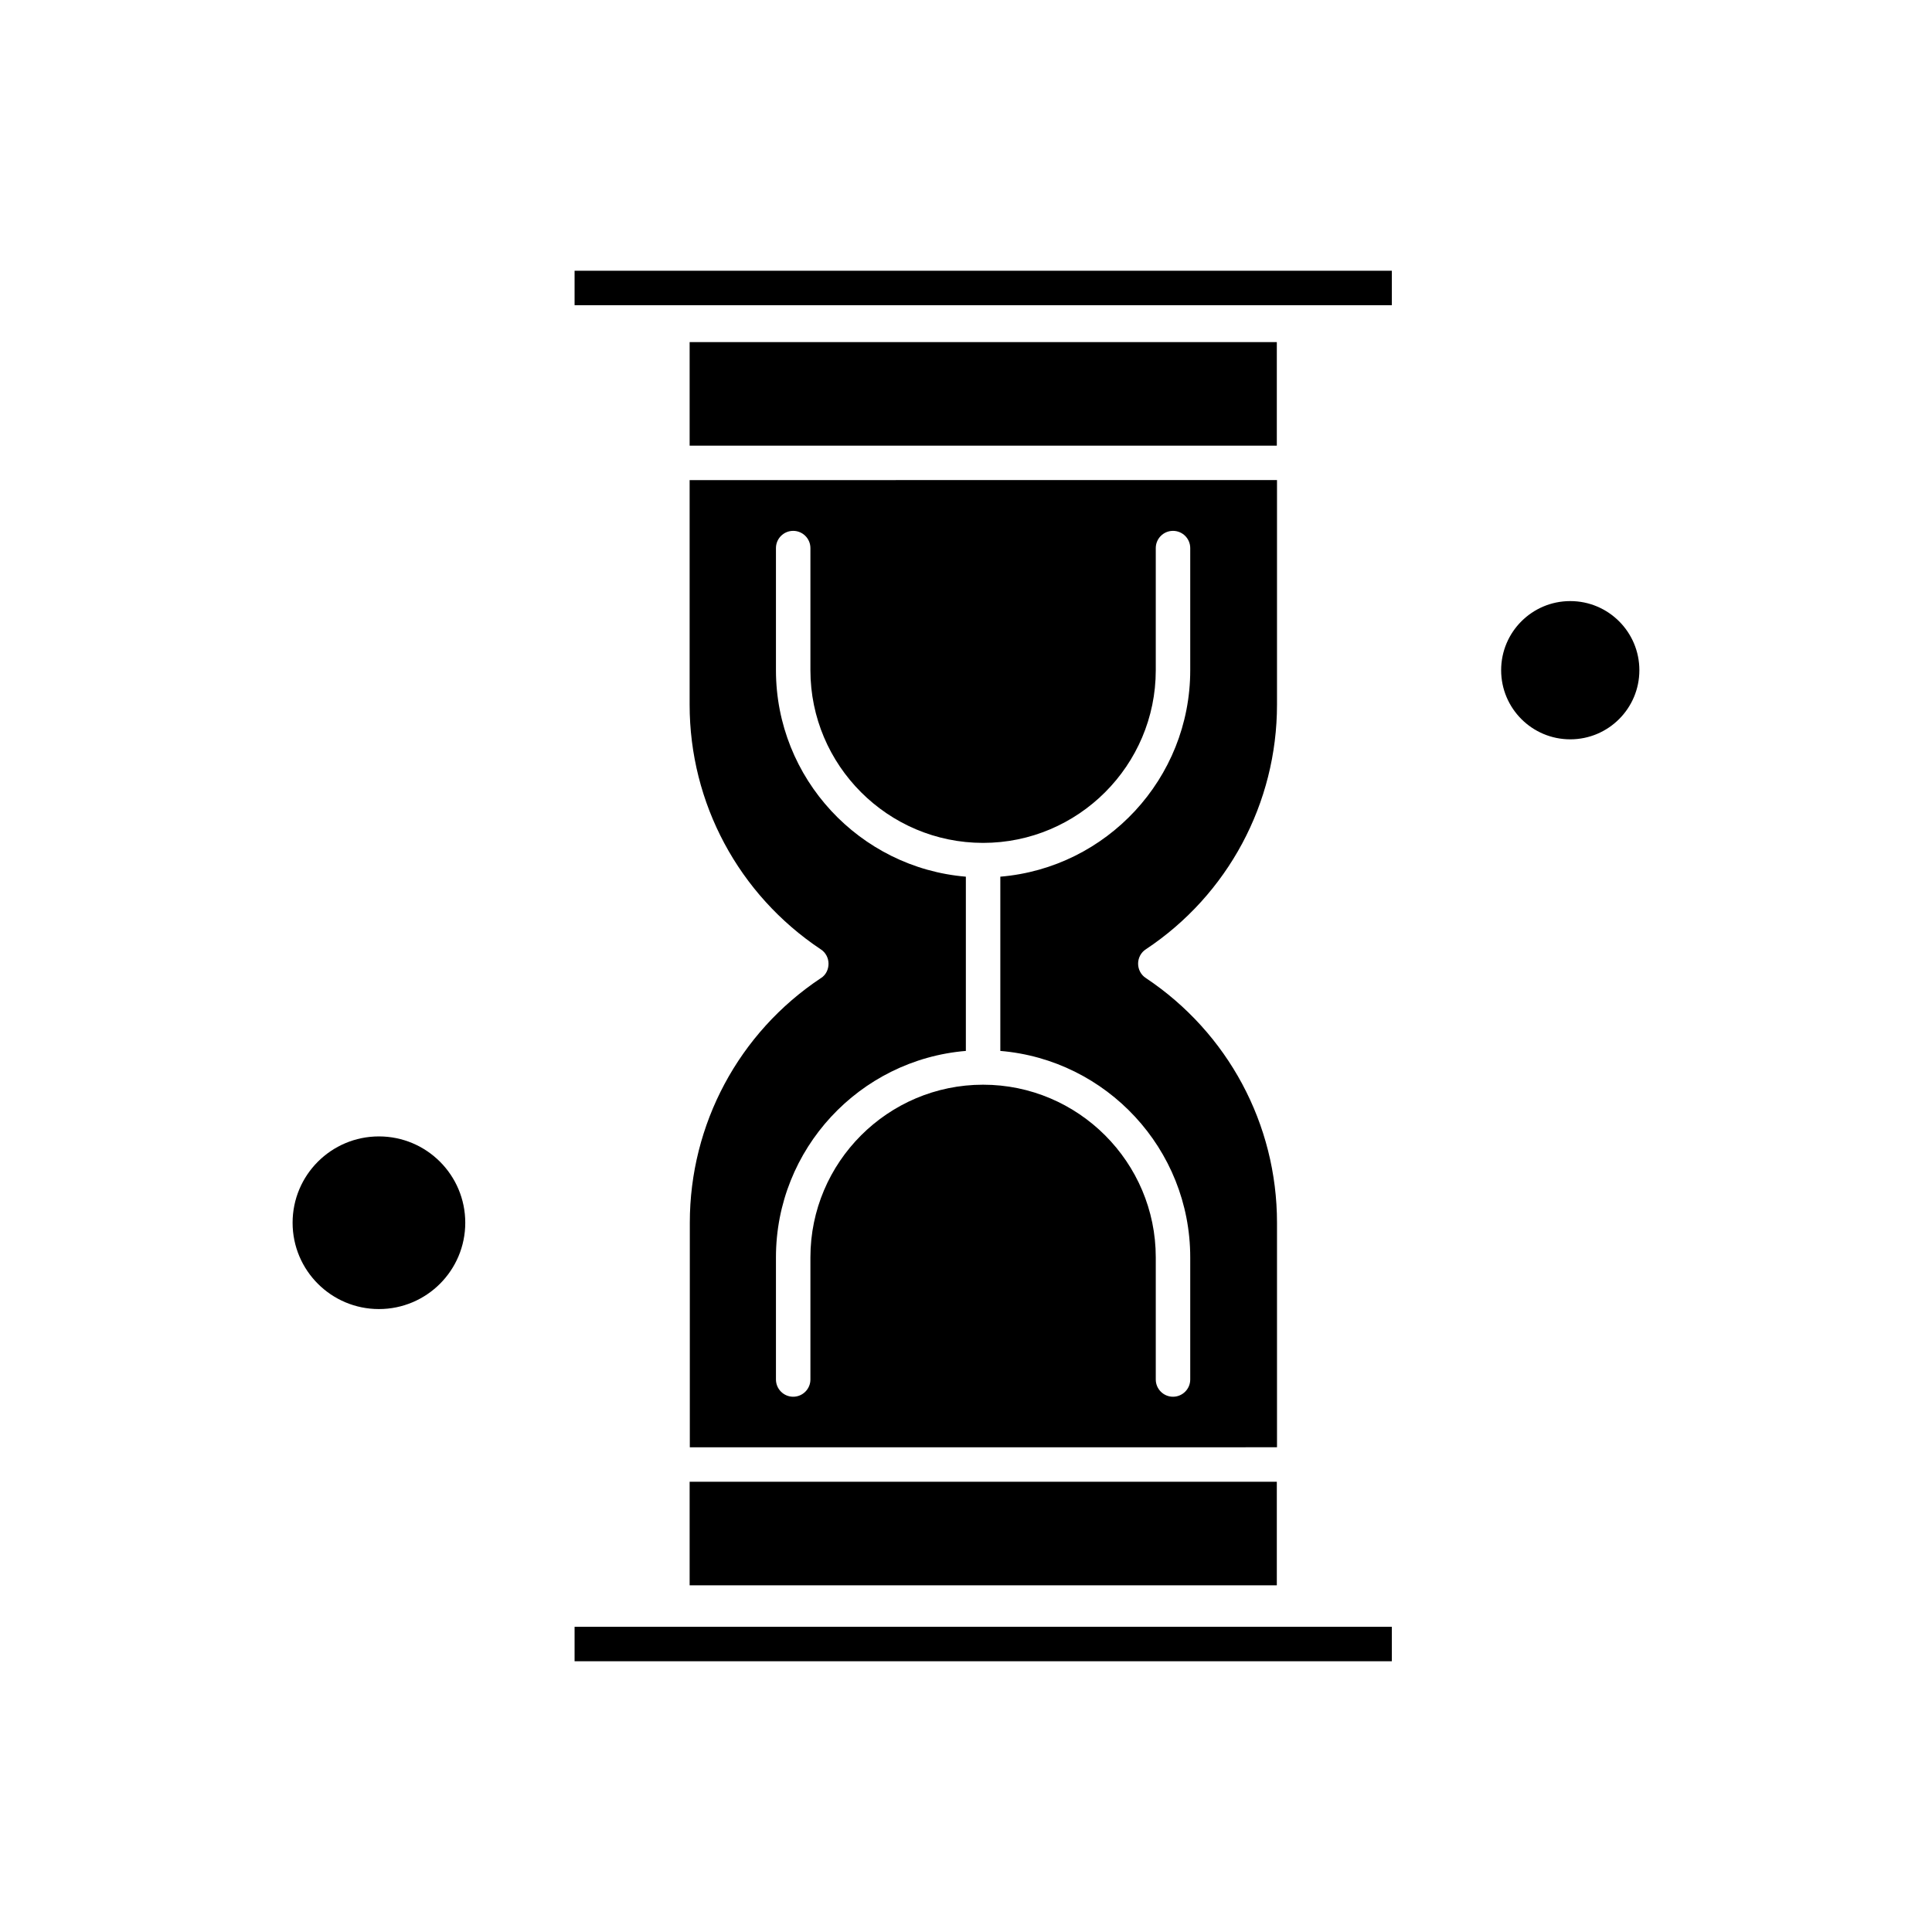
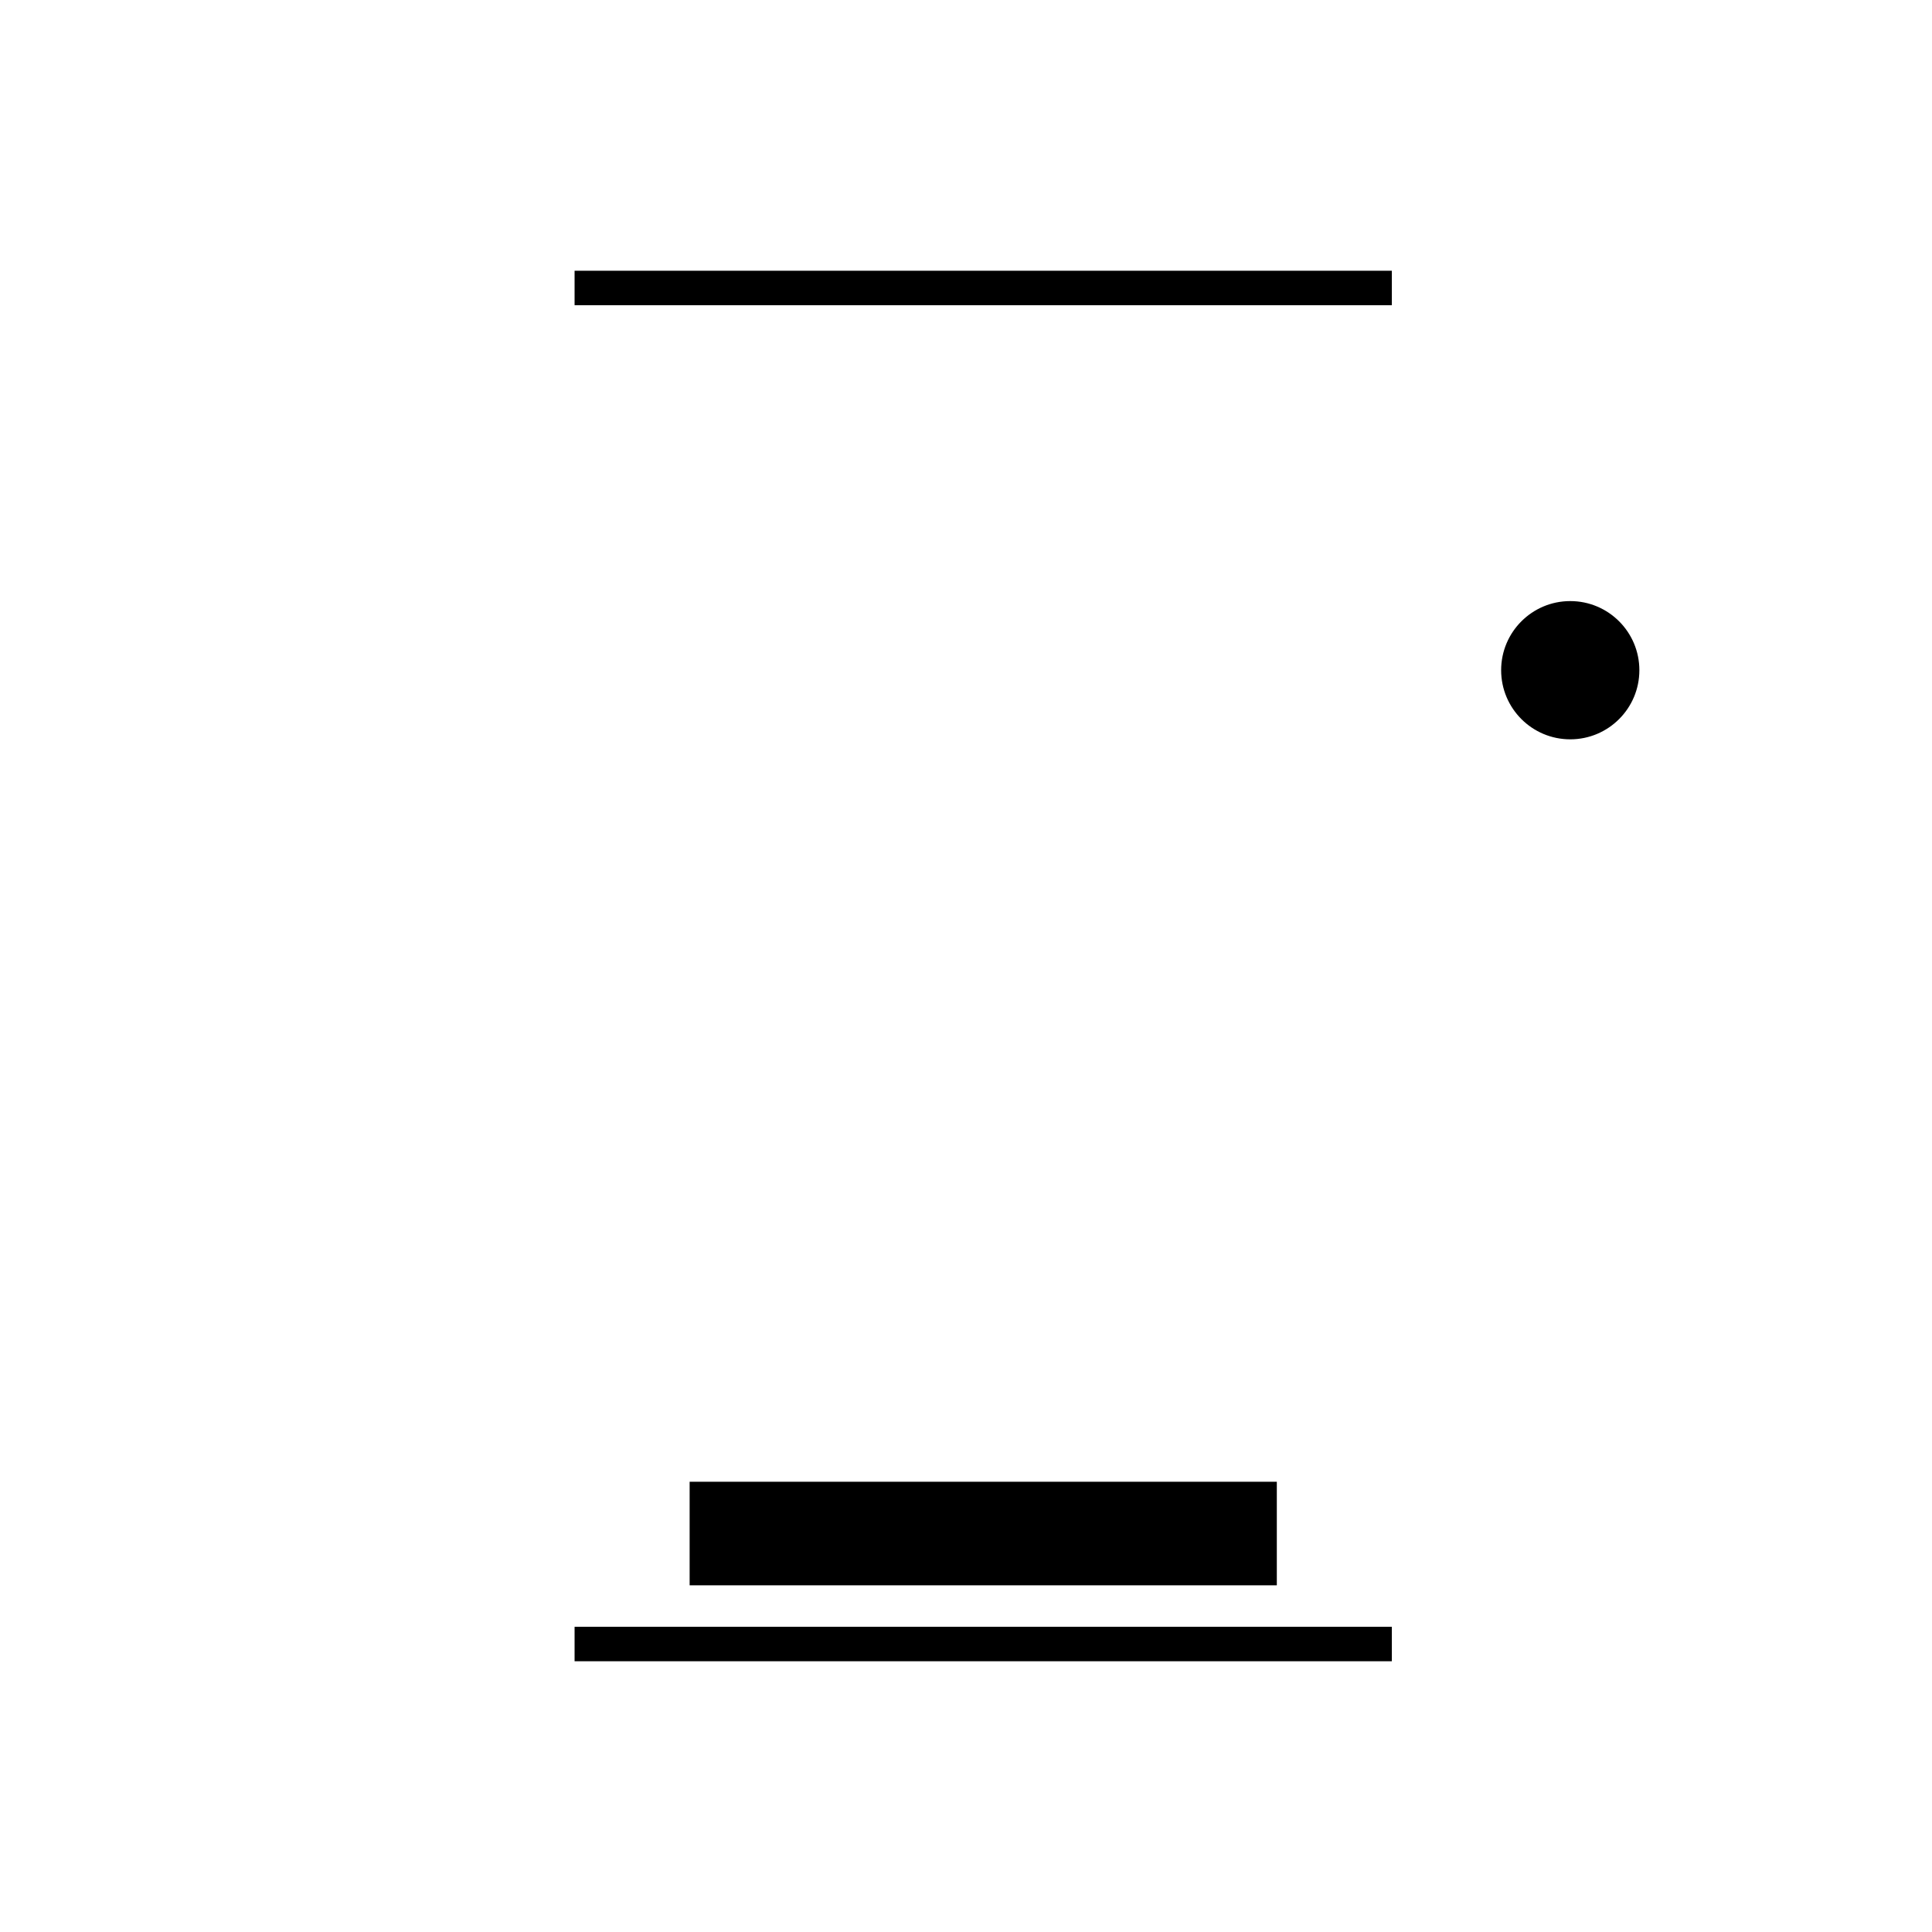
<svg xmlns="http://www.w3.org/2000/svg" fill="#000000" width="800px" height="800px" version="1.1" viewBox="144 144 512 512">
  <g fill-rule="evenodd">
-     <path d="m361.57 403.19c-21.77 14.453-34.762 38.742-34.762 64.84v59.516l155.61-0.004v-59.516c0-26.098-12.988-50.328-34.762-64.84-1.285-0.82-2.047-2.281-2.047-3.805 0-1.523 0.762-2.984 2.047-3.805 21.77-14.453 34.762-38.742 34.762-64.84v-59.516l-155.66 0.012v59.516c0 26.098 12.988 50.328 34.762 64.84 1.285 0.82 2.047 2.281 2.047 3.805 0 1.527-0.699 2.981-1.988 3.801zm-11.934-81.578v-32.363c0-2.516 2.047-4.566 4.566-4.566 2.516 0 4.566 2.047 4.566 4.566v32.363c0 25.219 20.543 45.762 45.762 45.762s45.762-20.543 45.762-45.762v-32.363c0-2.516 2.047-4.566 4.566-4.566s4.566 2.047 4.566 4.566v32.363c0 28.734-22.18 52.375-50.328 54.715v46.176c28.148 2.344 50.328 25.984 50.328 54.715v32.363c0 2.516-2.047 4.566-4.566 4.566s-4.566-2.047-4.566-4.566v-32.363c0-25.219-20.543-45.762-45.762-45.762s-45.762 20.543-45.762 45.762v32.363c0 2.516-2.047 4.566-4.566 4.566-2.516 0-4.566-2.047-4.566-4.566v-32.363c0-28.734 22.18-52.375 50.328-54.715v-46.176c-28.094-2.344-50.328-25.984-50.328-54.715z" />
-     <path d="m326.76 234.66h155.61v27.445h-155.61z" />
    <path d="m578.45 321.61c0 10.117-8.203 18.32-18.316 18.32-10.117 0-18.316-8.203-18.316-18.32 0-10.113 8.199-18.316 18.316-18.316 10.113 0 18.316 8.203 18.316 18.316" />
    <path d="m326.76 536.68h155.61v27.445h-155.61z" />
-     <path d="m267.3 468.04c0 12.633-10.246 22.875-22.879 22.875-12.637 0-22.879-10.242-22.879-22.875 0-12.637 10.242-22.879 22.879-22.879 12.633 0 22.879 10.242 22.879 22.879" />
    <path d="m296.27 215.75h216.58v9.129h-216.58z" />
    <path d="m296.27 575.12h216.58v9.129h-216.58z" />
  </g>
</svg>